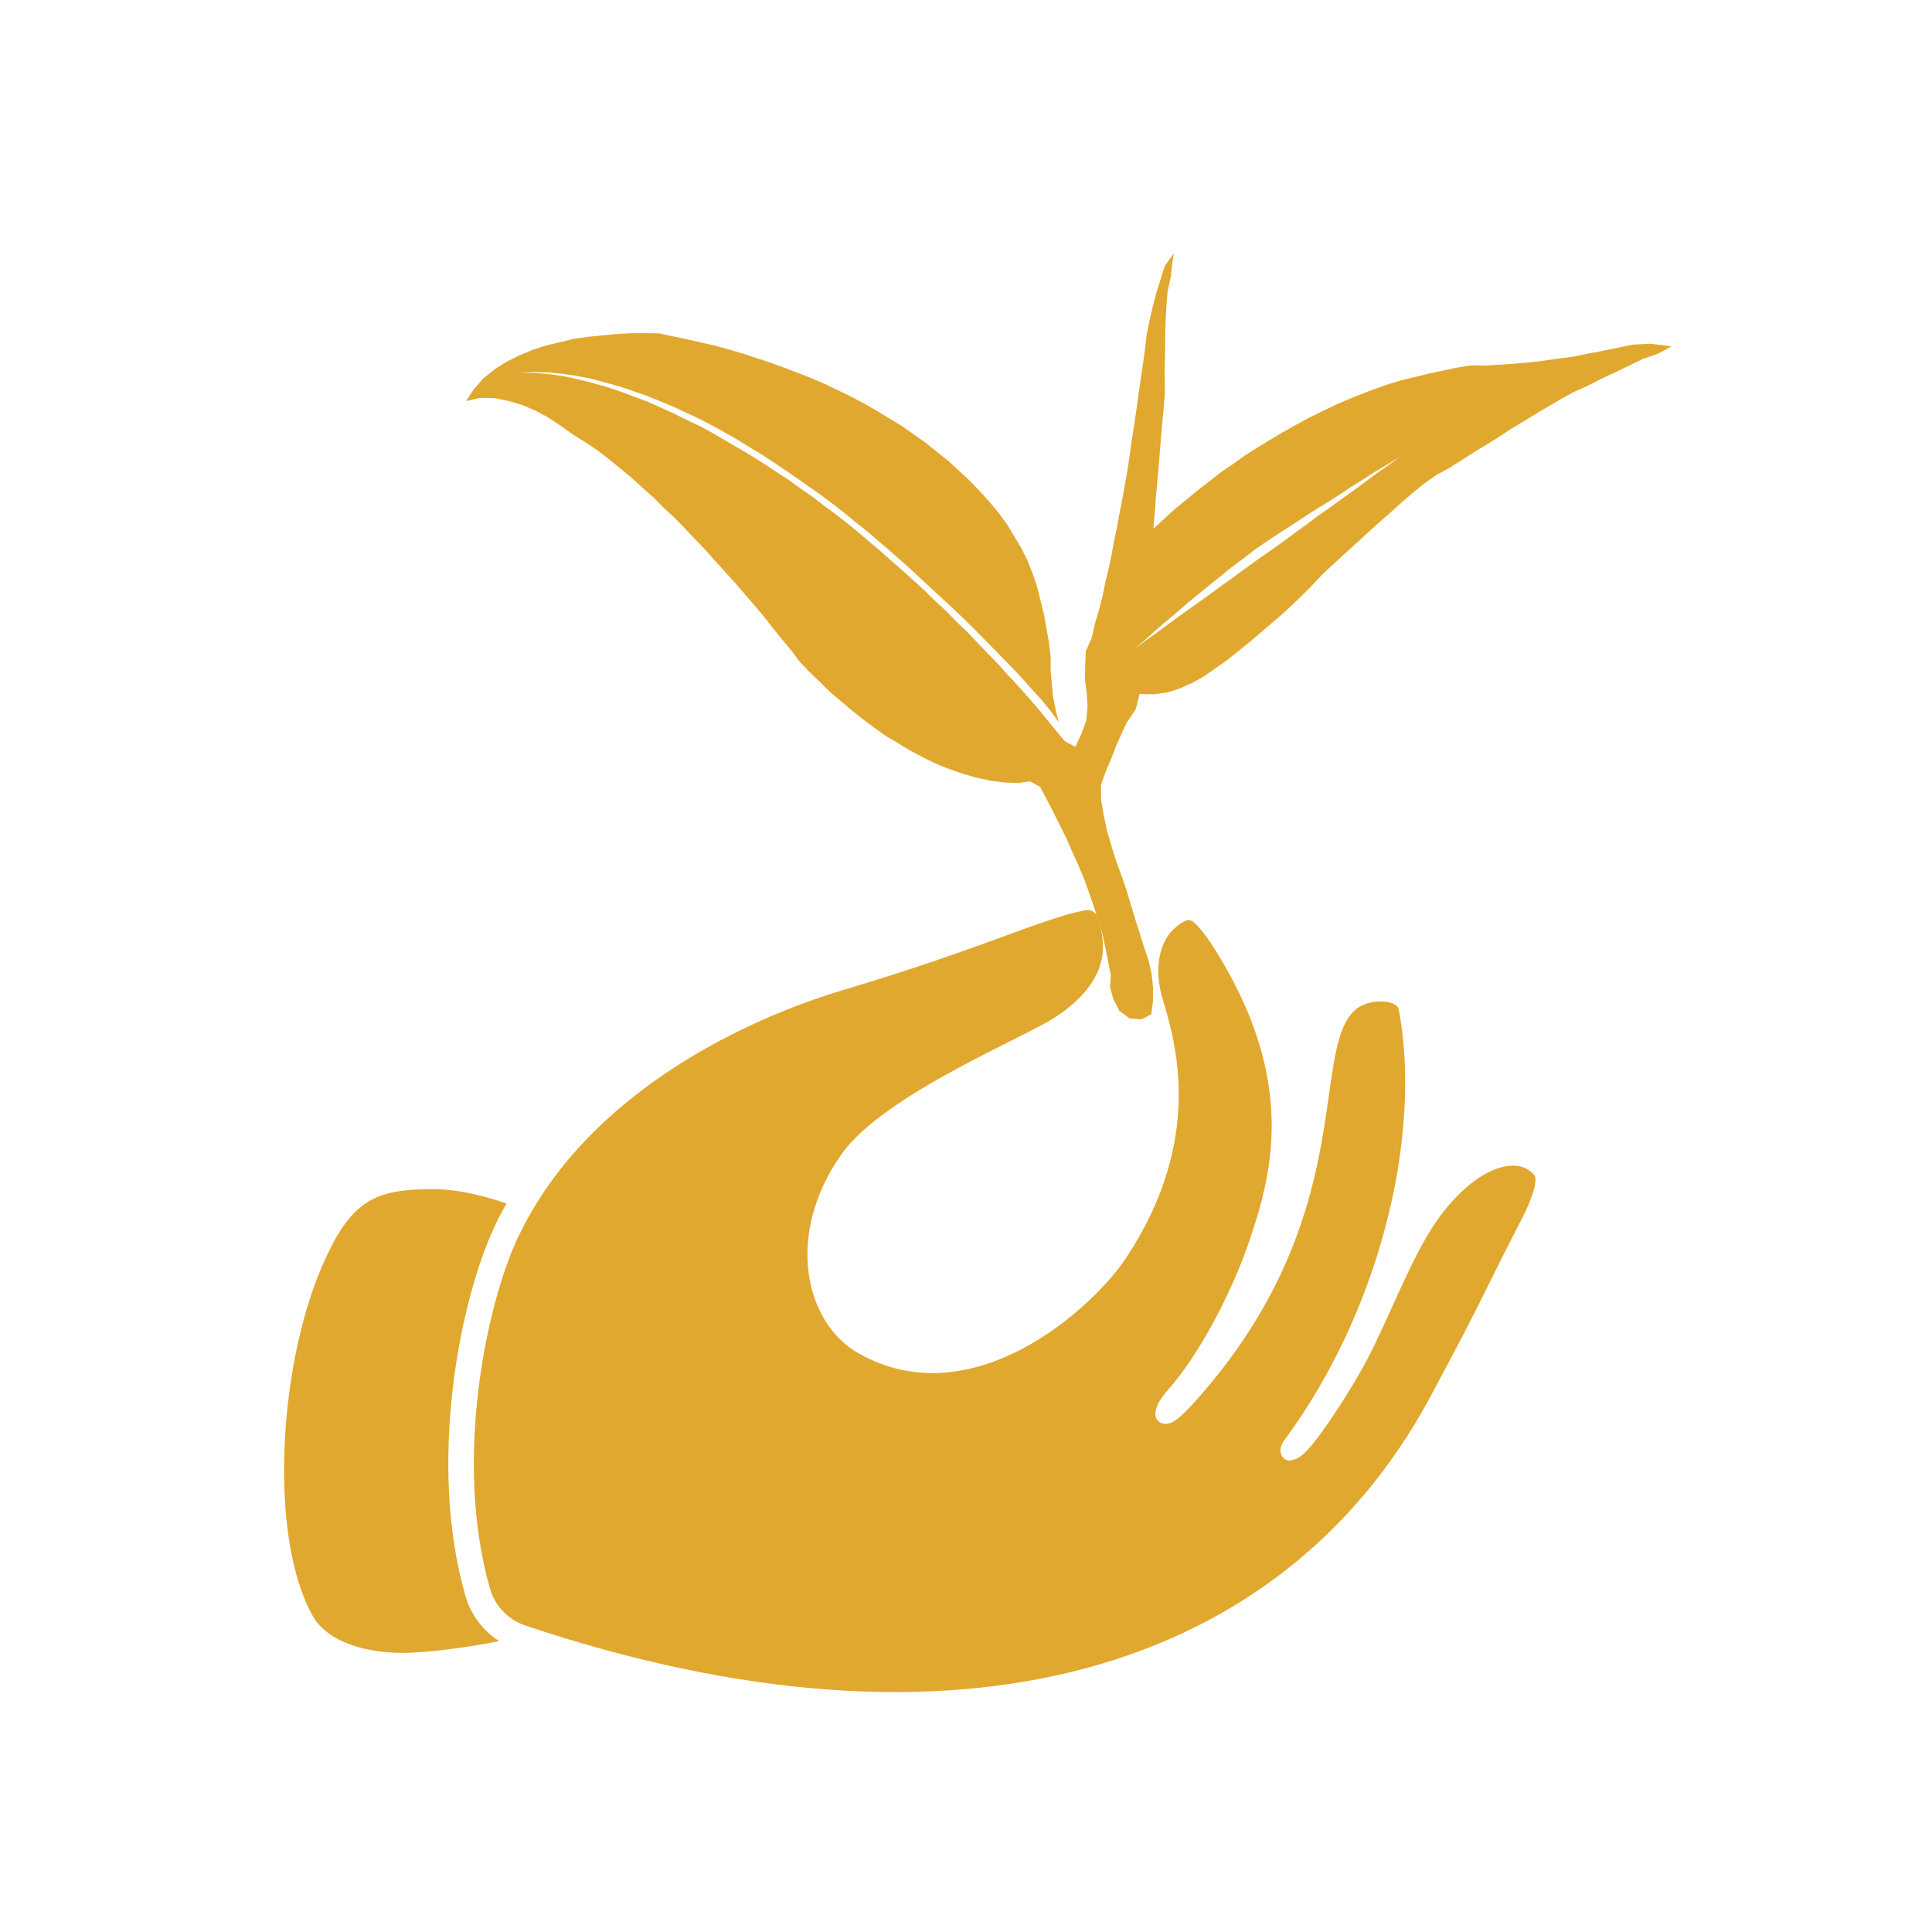
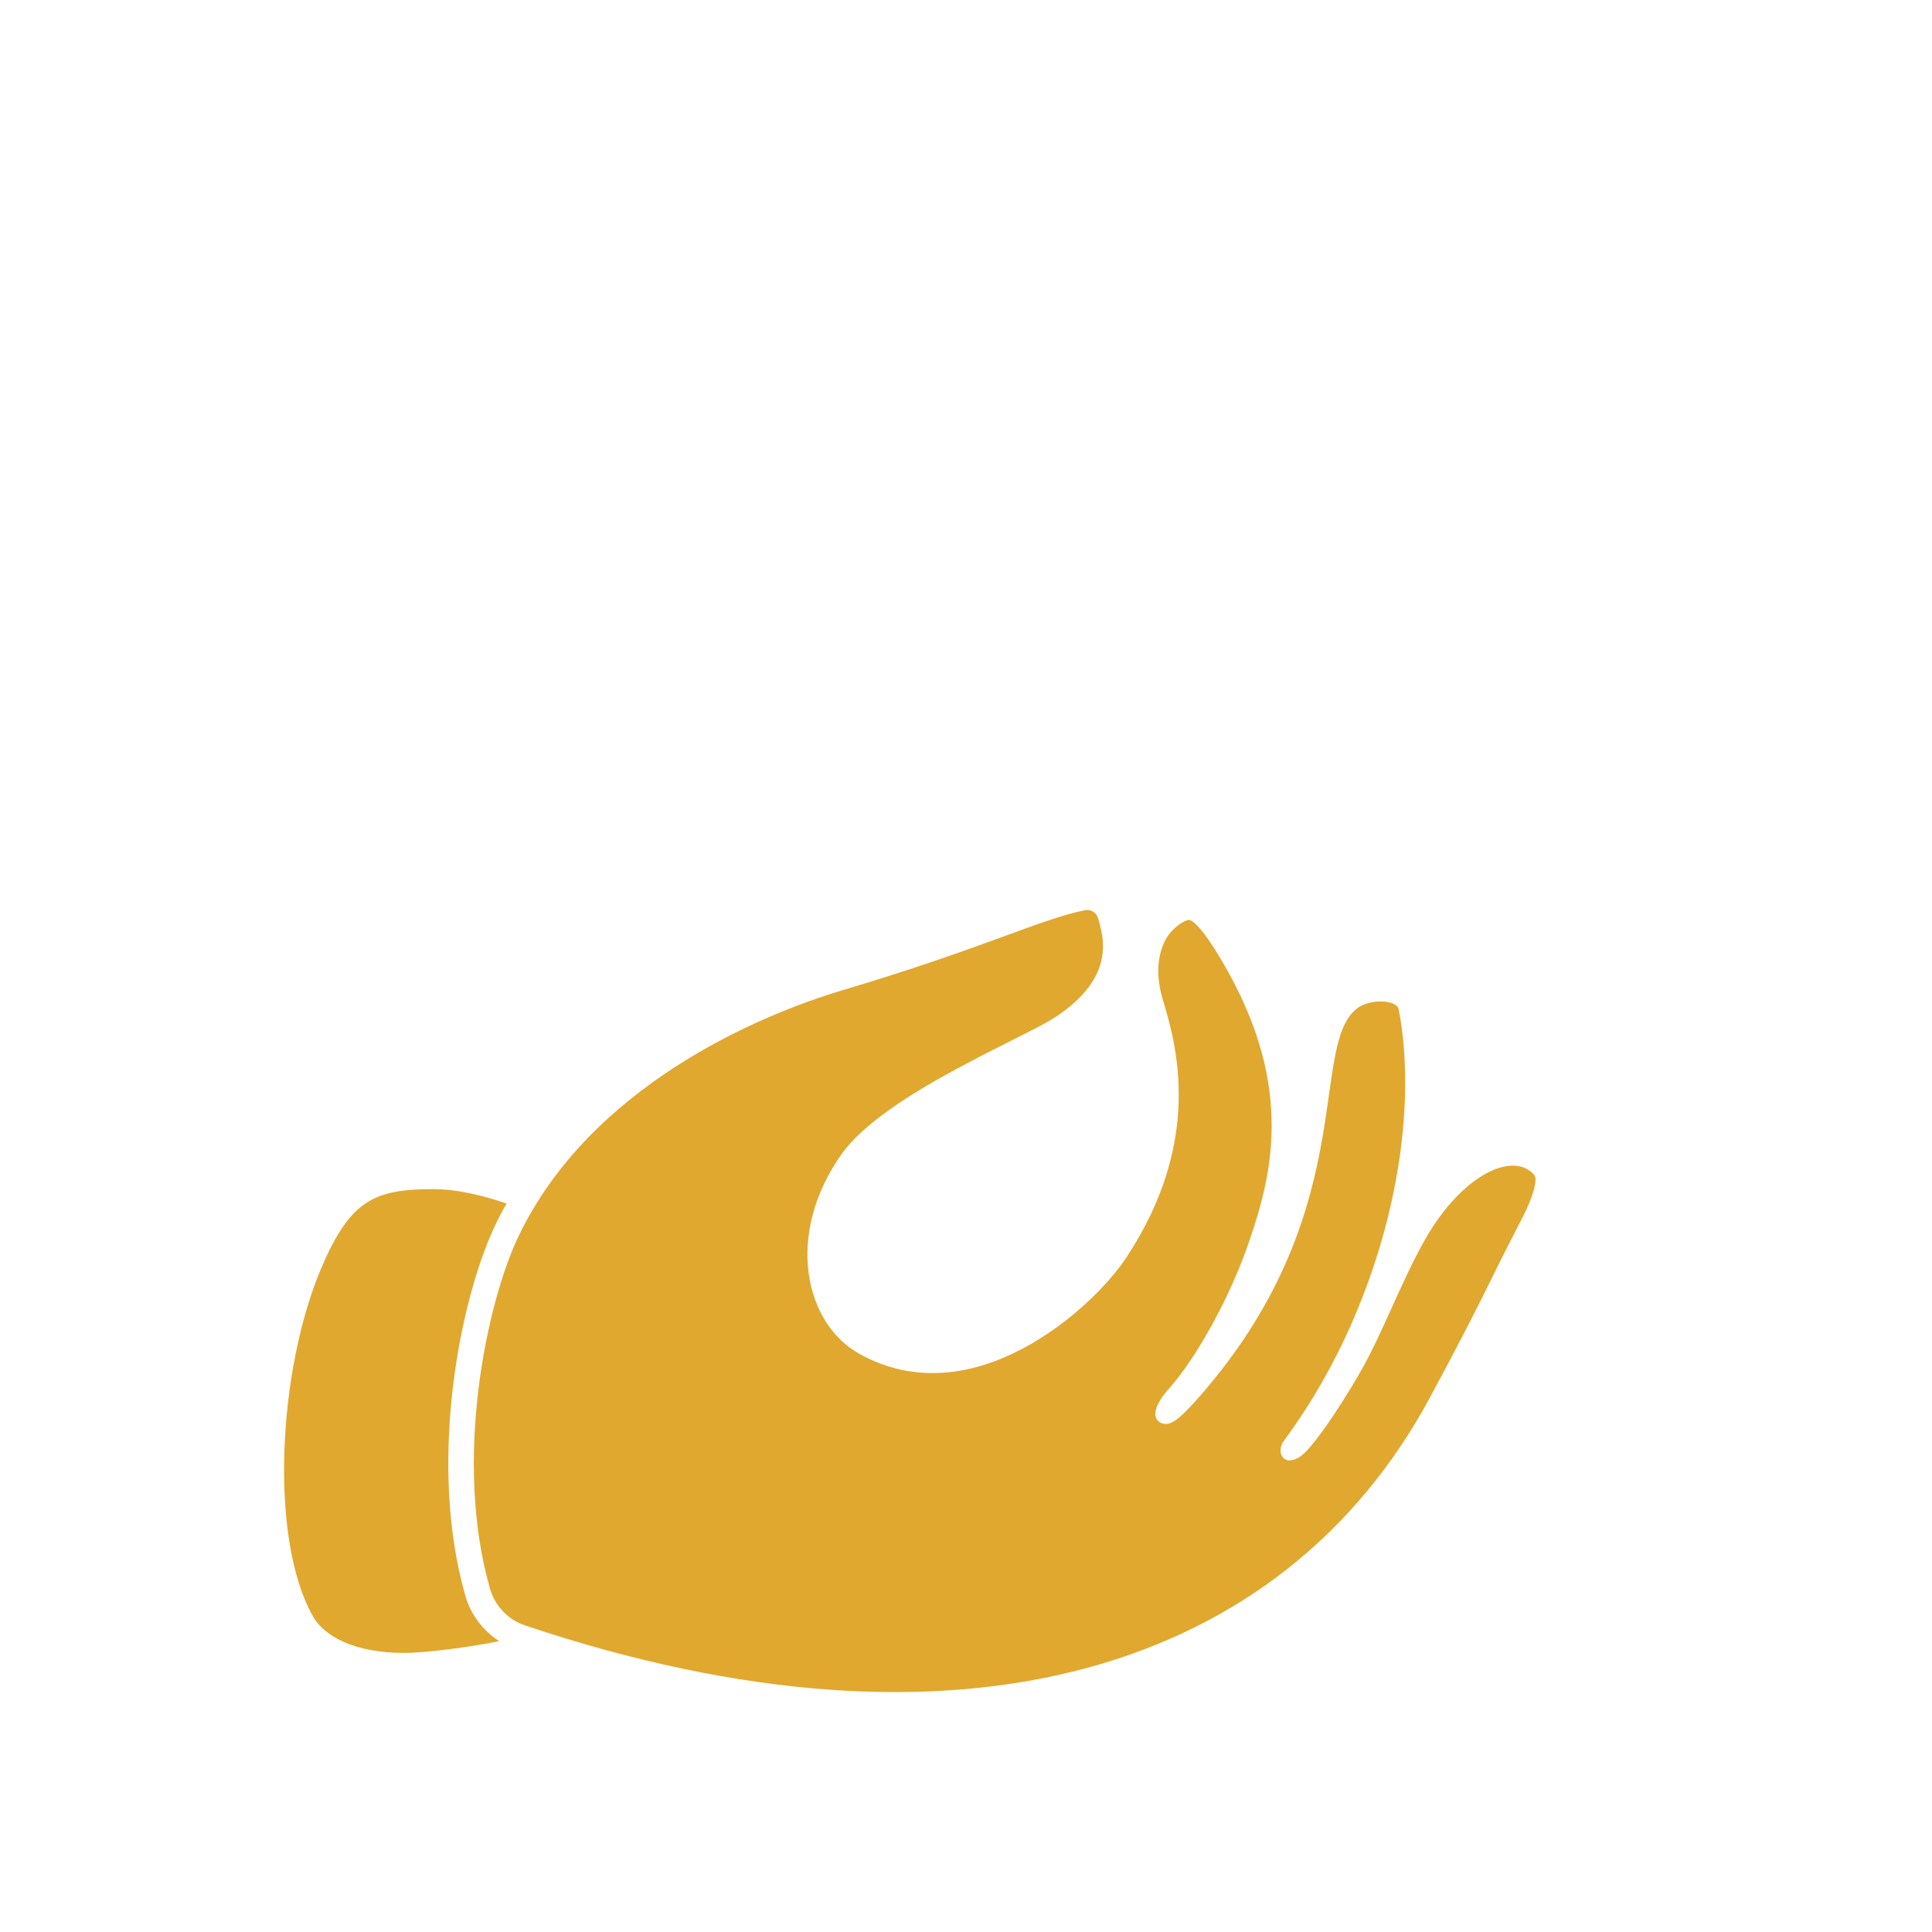
<svg xmlns="http://www.w3.org/2000/svg" viewBox="0 0 224 224" data-name="Layer 1" id="Layer_1">
  <defs>
    <style>
      .cls-1 {
        fill: #e1a82f;
      }
    </style>
  </defs>
  <g>
-     <path d="M136.14,29.32l-.02.04.02-.04Z" class="cls-1" />
-     <path d="M133.49,117.6l.19-1.58v-1.59s-.17-1.58-.17-1.58l-.36-1.55-.55-1.62-.51-1.63-.52-1.63-.49-1.64-.49-1.64-.59-1.69-.61-1.68-.54-1.71-.49-1.72-.38-1.75-.3-1.77-.04-1.79.6-1.66.59-1.39.54-1.41.61-1.38.63-1.37,1.06-1.57.46-1.78,1.58.03,1.58-.2,1.52-.49,1.45-.64,1.38-.78,1.3-.92,1.36-.95,1.29-1.04,1.3-1.04,1.26-1.08,1.26-1.08,1.26-1.08,1.22-1.12,1.19-1.16,1.17-1.18,1.14-1.21,1.27-1.19,1.29-1.17,1.29-1.17,1.28-1.18,1.29-1.17,1.31-1.14,1.29-1.17,1.32-1.14,1.35-1.1,1.42-1.01,1.5-.81,1.43-.9,1.43-.92,1.45-.88,1.44-.9,1.42-.94,1.46-.87,1.45-.89,1.46-.86,1.46-.87,1.49-.81,1.54-.69,1.59-.81,1.62-.76,1.61-.77,1.6-.79,1.68-.57,1.66-.87-.45-.09-2.01-.24-2,.1-1.73.36-1.74.36-1.74.33-1.71.35-1.7.22-1.68.24-1.69.21-1.7.14-1.7.12-1.7.1-1.7-.02-1.6.26-1.59.34-1.59.33-1.57.39-1.58.37-1.56.47-1.53.53-1.51.58-1.59.63-1.57.68-1.55.74-1.54.76-1.5.82-1.49.83-1.47.88-1.46.89-1.45.91-1.39,1-1.42.96-1.34,1.06-1.36,1.04-1.32,1.09-1.33,1.08-1.26,1.16-1.25,1.14.16-1.73.12-1.75.16-1.75.16-1.75.14-1.75.14-1.75.15-1.75.17-1.75.14-1.75-.02-1.69v-1.69s.05-1.69.05-1.69v-1.69s.06-1.69.06-1.69l.09-1.69.14-1.68.36-1.65.15-1.36.19-1.35-1.04,1.46-.5,1.59-.49,1.6-.42,1.62-.38,1.63-.32,1.64-.2,1.73-.24,1.73-.26,1.73-.25,1.73-.23,1.73-.26,1.73-.27,1.73-.24,1.73-.26,1.73-.3,1.72-.3,1.62-.31,1.62-.3,1.62-.34,1.61-.29,1.62-.34,1.61-.39,1.6-.32,1.61-.41,1.59-.47,1.58-.37,1.66-.7,1.55-.06,1.64-.03,1.64.21,1.58.09,1.59-.14,1.58-.54,1.47-.73,1.58-1.23-.66-1.09-1.31-1.07-1.32-1.08-1.31-1.12-1.28-1.13-1.27-1.16-1.24-1.14-1.27-1.19-1.21-1.17-1.24-1.17-1.23-1.23-1.17-1.19-1.22-1.25-1.16-1.22-1.19-1.26-1.15-1.26-1.14-1.28-1.12-1.28-1.13-1.3-1.1-1.29-1.11-1.32-1.07-1.34-1.05-1.37-1.01-1.35-1.04-1.4-.97-1.38-1-1.43-.93-1.42-.94-1.44-.91-1.47-.86-1.47-.86-1.46-.86-1.49-.81-1.53-.73-1.52-.75-1.54-.7-1.55-.69-1.59-.6-1.59-.59-1.61-.54-1.63-.46-1.64-.41-1.66-.36-1.68-.24-1.69-.14h-1.7s1.67-.11,1.67-.11l1.67.06,1.66.16,1.65.25,1.64.32,1.61.44,1.61.44,1.59.53,1.58.56,1.55.63,1.55.63,1.51.72,1.52.71,1.49.77,1.46.81,1.45.83,1.42.88,1.44.86,1.4.92,1.39.94,1.38.95,1.37.97,1.37.96,1.34,1,1.32,1.03,1.29,1.07,1.31,1.04,1.28,1.09,1.27,1.09,1.26,1.11,1.25,1.11,1.2,1.12,1.2,1.12,1.21,1.11,1.21,1.12,1.19,1.14,1.18,1.14,1.15,1.17,1.15,1.18,1.15,1.17,1.15,1.18,1.13,1.19,1.08,1.24,1.12,1.21,1.04,1.27.97,1.34-.35-1.49-.3-1.49-.14-1.52-.13-1.52v-1.52s-.19-1.62-.19-1.62l-.27-1.6-.29-1.6-.39-1.58-.38-1.58-.51-1.55-.6-1.52-.71-1.47-.84-1.39-.86-1.45-1-1.36-1.08-1.29-1.13-1.25-1.17-1.21-1.23-1.14-1.23-1.14-1.32-1.04-1.31-1.06-1.37-.97-1.38-.96-1.44-.87-1.44-.88-1.46-.84-1.49-.79-1.51-.74-1.52-.73-1.55-.67-1.57-.61-1.57-.6-1.58-.58-1.6-.53-1.6-.52-1.61-.49-1.63-.44-1.64-.38-1.64-.37-1.65-.35-1.65-.35-1.65-.02h-1.65s-1.65.1-1.65.1l-1.65.16-1.65.16-1.64.24-1.61.39-1.61.38-1.57.51-1.52.65-1.49.73-1.39.89-1.29,1.04-1.09,1.24-.91,1.38,1.64-.37,1.68.03,1.65.34,1.61.48,1.55.67,1.48.81,1.4.93,1.37.99,1.45.89,1.41.95,1.35,1.04,1.32,1.08,1.32,1.08,1.25,1.16,1.28,1.12,1.2,1.21,1.25,1.16,1.19,1.22,1.17,1.24,1.18,1.22,1.12,1.28,1.15,1.25,1.14,1.27,1.11,1.29,1.12,1.29,1.1,1.3,1.05,1.34,1.07,1.33,1.09,1.31,1.03,1.36,1.14,1.19,1.19,1.14,1.17,1.16,1.26,1.06,1.26,1.06,1.29,1.03,1.32.99,1.35.95,1.42.84,1.4.86,1.46.76,1.48.73,1.53.62,1.56.54,1.58.45,1.61.36,1.63.21,1.64.07,1.36-.2,1.17.63.8,1.5.78,1.51.75,1.52.76,1.52.68,1.56.7,1.55.66,1.57.57,1.6.56,1.61.52,1.62.49,1.63.35,1.67.33,1.67.26,1.34-.09,1.36.39,1.43.69,1.32,1.18.88,1.38.11,1.11-.58ZM131.47,75.29l1.26-1.07,1.23-1.11,1.25-1.08,1.27-1.06,1.25-1.09,1.28-1.05,1.28-1.05,1.3-1.03,1.28-1.05,1.33-.98,1.31-1.01,1.36-.94,1.38-.91,1.4-.89,1.38-.92,1.39-.89,1.41-.87,1.4-.88,1.37-.93,1.41-.87,1.39-.9,1.43-.84,1.4-.87-1.32.99-1.36.94-1.32.99-1.33.97-1.34.96-1.33.98-1.36.93-1.32,1-1.34.97-1.33.99-1.34.96-1.36.94-1.34.96-1.33.97-1.33.97-1.34.97-1.33.97-1.35.95-1.34.96-1.33.98-1.33.98-1.35.96-1.33.99Z" class="cls-1" />
-   </g>
+     </g>
  <path d="M57.86,190.28c-3.41.7-8.55,1.38-11.16,1.36-5.44-.02-9.05-1.83-10.41-4.23-5.1-8.99-4.07-28.55.96-40.39,3.37-7.89,6.14-9.17,13.1-9.15,2.91.02,6.04.86,8.39,1.67-.48.82-.92,1.63-1.31,2.49-4.11,8.57-7.89,27.59-3.47,43,.62,2.17,2.03,4.03,3.91,5.24ZM177.92,136.28c-1.99-2.49-6.96-.93-11.3,5.21-2.95,4.18-5.57,11.3-8.04,16-2.27,4.3-6.21,10.21-7.69,11.28-2.03,1.5-3.03-.38-2.04-1.71,2.97-4.02,5.78-8.77,8.09-14.15,5.79-13.46,7-26.73,5.23-35.88-.2-1.13-3.45-1.33-5,.02-5.46,4.75.61,23.9-18.49,45.31-2.06,2.31-2.98,2.91-3.84,2.69-1.23-.31-1.31-1.8.62-3.96,3.34-3.73,7.24-10.89,9.35-17.1,2.66-7.71,5.17-17.69-2.45-31.38-1.83-3.29-3.83-6.18-4.66-5.94-.83.26-1.74,1.09-2.17,1.67-1.08,1.45-1.75,4.08-.73,7.49,1.54,5.12,4.82,16.3-4.22,29.99-3.93,5.93-17.83,18.51-31,11.11-6.23-3.5-8.64-13.73-2-23.13,4.86-6.86,21.05-13.43,24.7-15.82,7.29-4.76,5.58-9.52,5.04-11.51-.18-.66-.84-1.07-1.52-.94-5.31,1.08-11.59,4.35-28.09,9.27-10.1,3.01-29.34,11.31-37.6,28.55-3.63,7.58-7.61,25.85-3.29,40.87.57,1.99,2.11,3.58,4.07,4.24,50.53,16.95,87.89,5.04,104.84-26.32,6.3-11.67,6.64-12.99,10.65-20.7,1.56-3,1.85-4.74,1.54-5.14Z" class="cls-1" />
</svg>